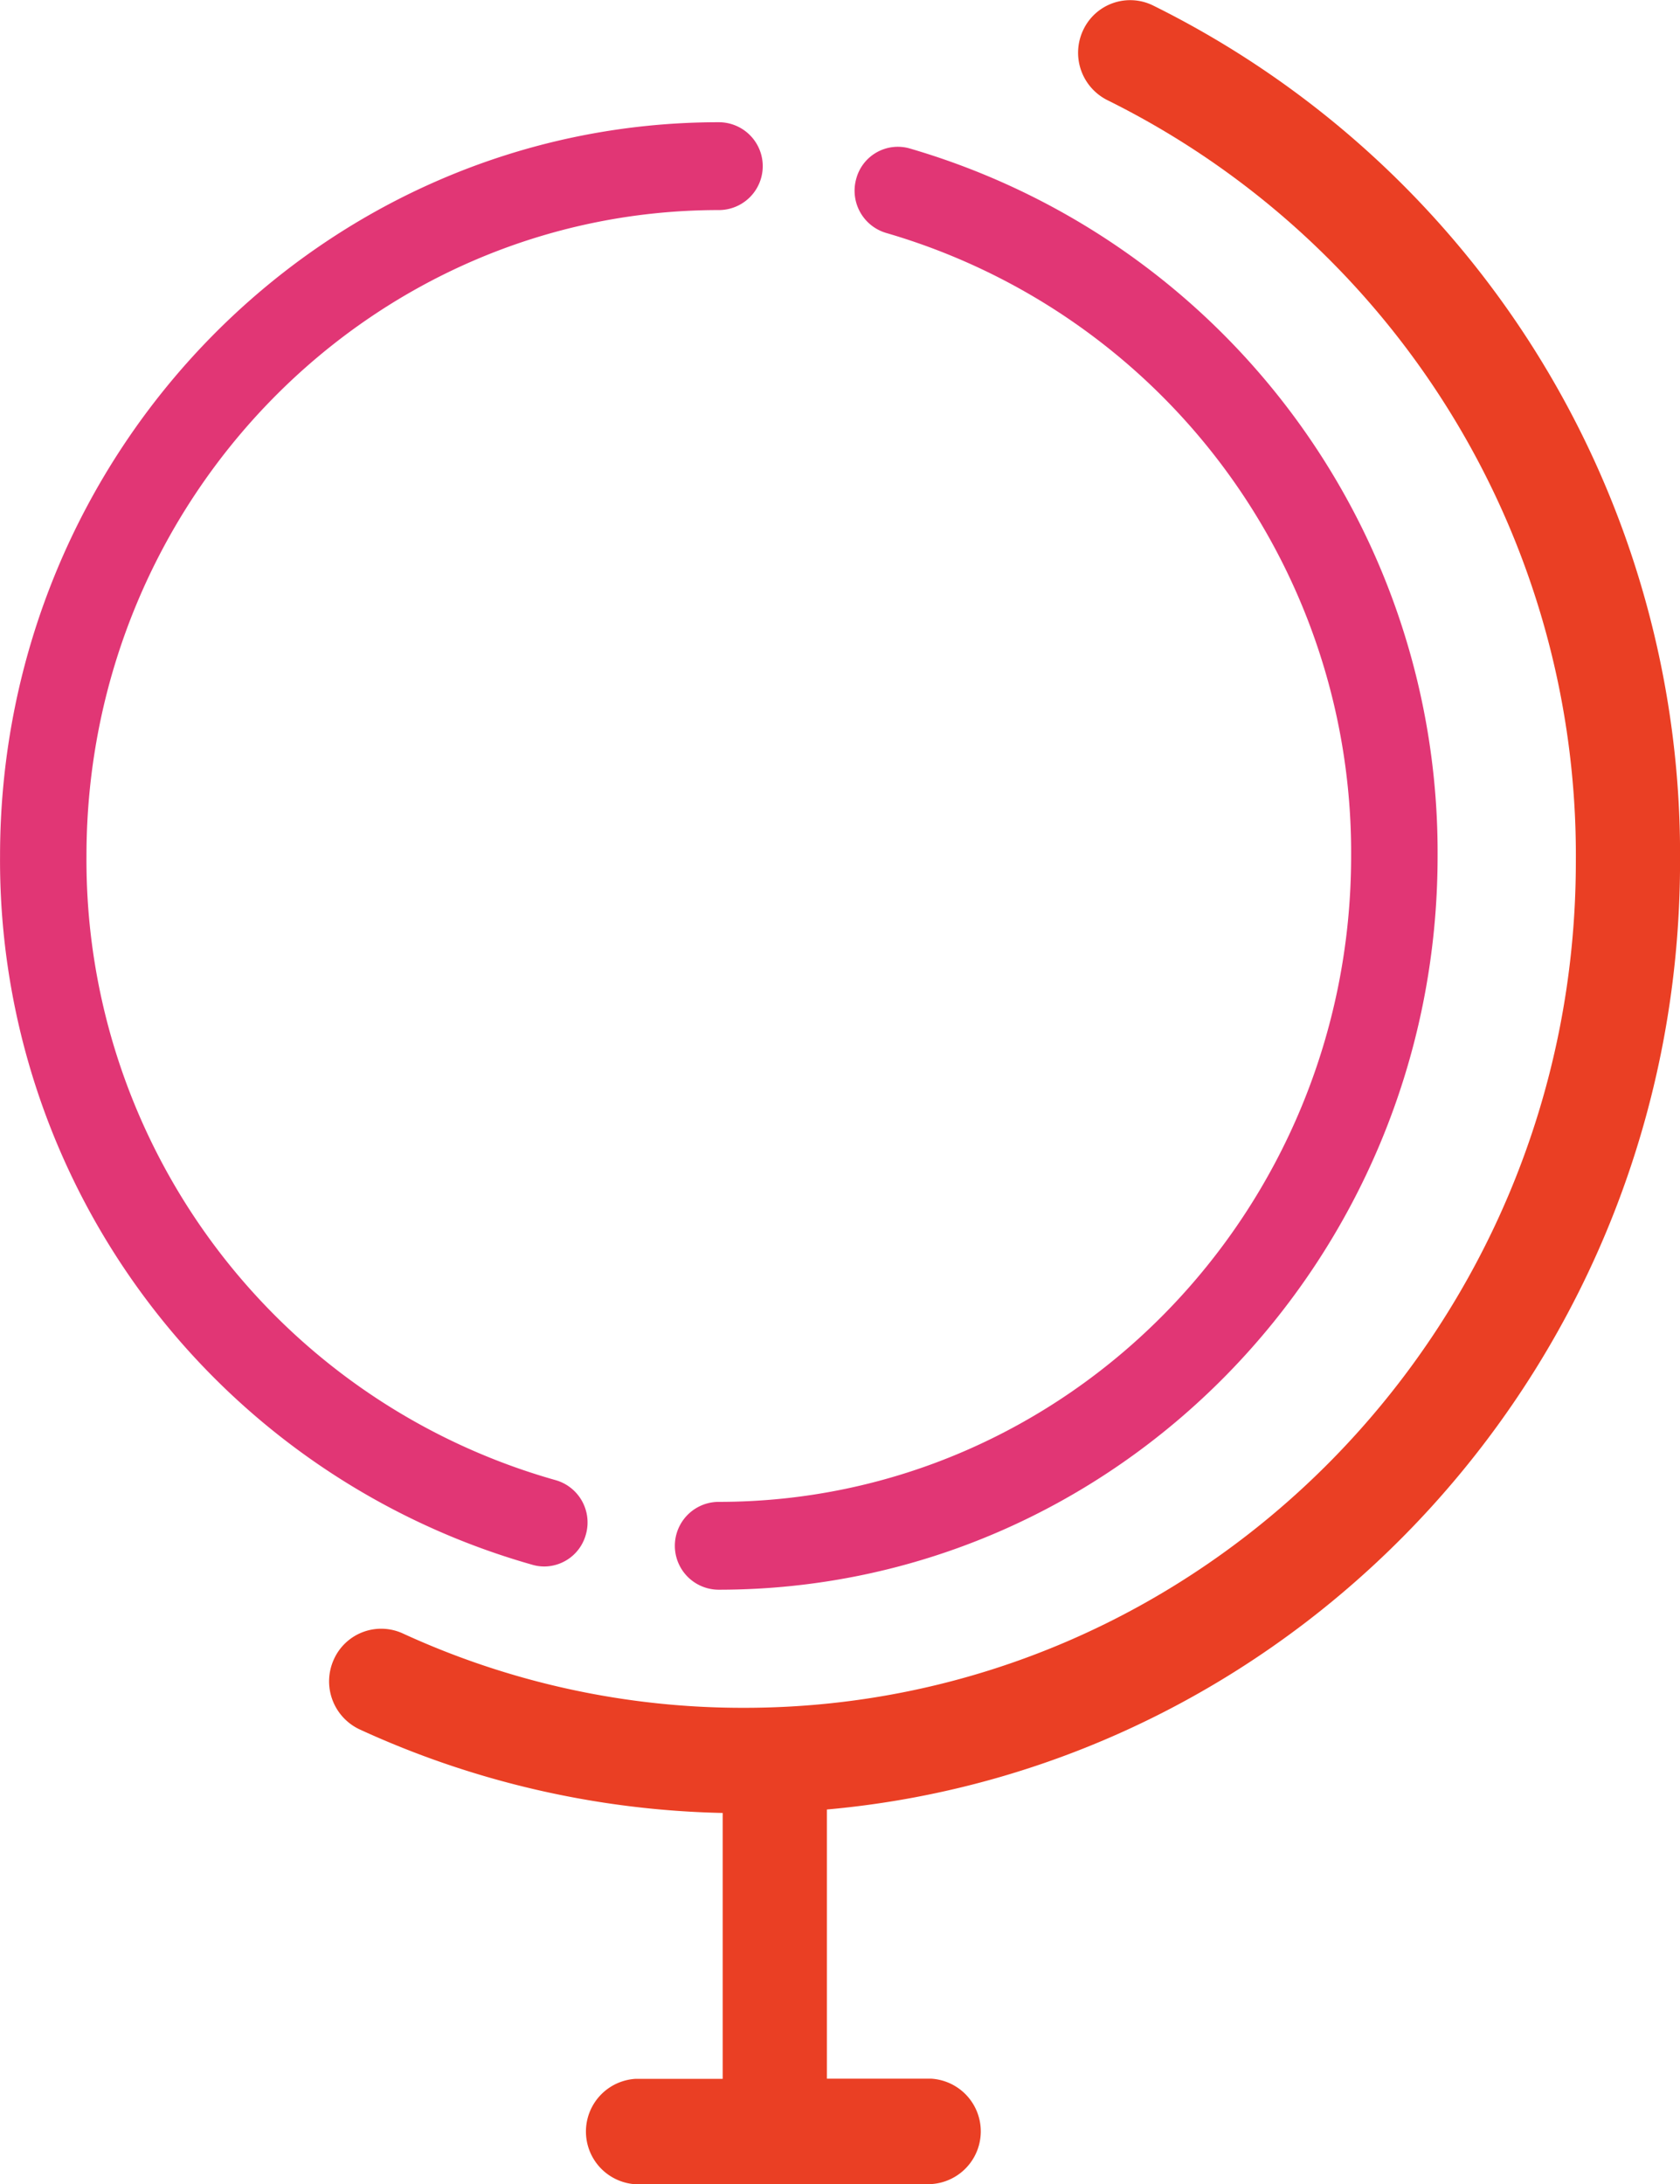
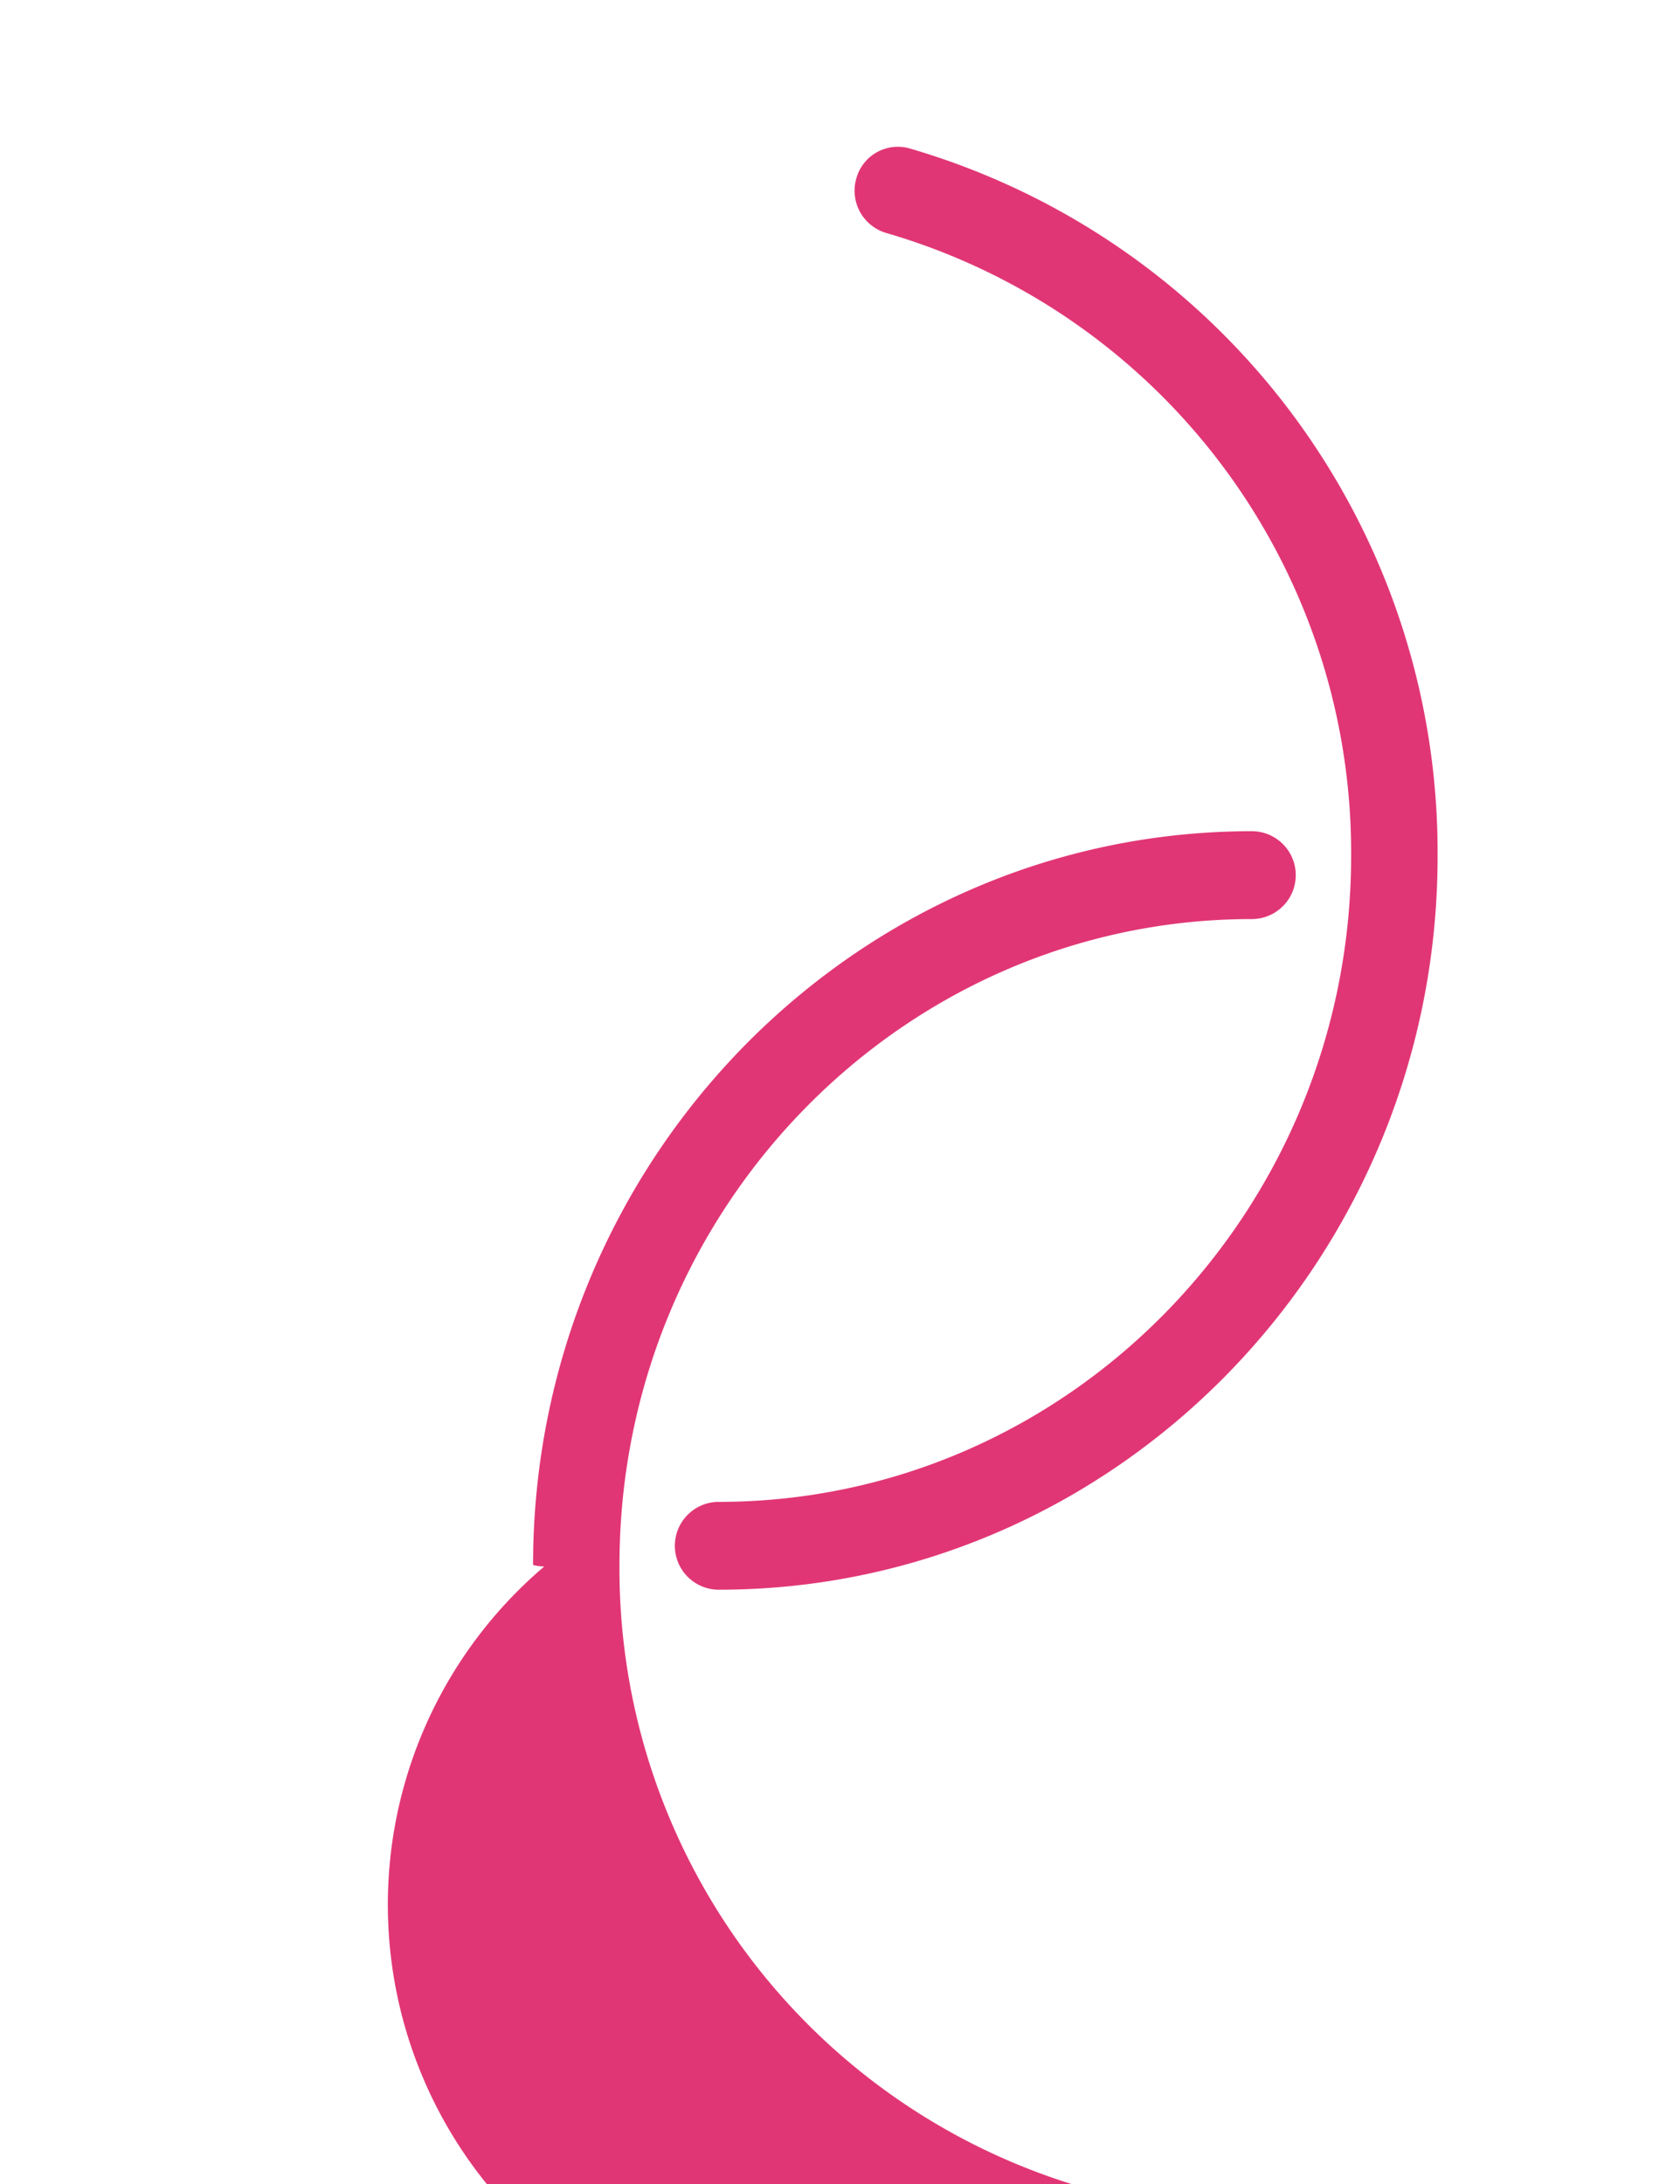
<svg xmlns="http://www.w3.org/2000/svg" viewBox="0 0 70 91.008">
  <defs>
    <style>
      .cls-1 {
        fill: #ea3f24;
      }

      .cls-2 {
        fill: #e13675;
      }
    </style>
  </defs>
  <g id="Group_1" data-name="Group 1" transform="translate(-8747.998 -1072.989)">
-     <path id="Shape_1" data-name="Shape 1" class="cls-1" d="M8774.488,1164a2.2,2.2,0,0,1,0-4.393h3.622v-11.078a38.13,38.13,0,0,1-15.124-3.48,2.21,2.21,0,0,1-1.082-2.908,2.162,2.162,0,0,1,2.875-1.093,33.883,33.883,0,0,0,14.228,3.1c19.107,0,34.651-15.816,34.651-35.258a35.1,35.1,0,0,0-19.519-31.728,2.208,2.208,0,0,1-1-2.937,2.16,2.16,0,0,1,2.9-1.009A39.466,39.466,0,0,1,8818,1108.885c0,20.685-15.654,37.719-35.548,39.5V1159.6h4.336a2.2,2.2,0,0,1,0,4.393Z" />
-     <path id="Shape_2" data-name="Shape 2" class="cls-2" d="M8777.947,1139.227a1.83,1.83,0,0,1,0-3.66c14.528,0,26.348-12.072,26.348-26.912a26.884,26.884,0,0,0-19.365-25.957,1.834,1.834,0,0,1-1.258-2.25,1.794,1.794,0,0,1,2.214-1.278,30.544,30.544,0,0,1,22.012,29.485C8807.9,1125.513,8794.462,1139.227,8777.947,1139.227Zm-7.271-.968a1.786,1.786,0,0,1-.467-.063A30.5,30.5,0,0,1,8748,1108.655c0-16.857,13.434-30.573,29.949-30.573a1.83,1.83,0,0,1,0,3.66c-14.528,0-26.348,12.073-26.348,26.913a26.846,26.846,0,0,0,19.542,26.005,1.832,1.832,0,0,1,1.273,2.242A1.807,1.807,0,0,1,8770.676,1138.259Z" />
+     <path id="Shape_2" data-name="Shape 2" class="cls-2" d="M8777.947,1139.227a1.83,1.83,0,0,1,0-3.66c14.528,0,26.348-12.072,26.348-26.912a26.884,26.884,0,0,0-19.365-25.957,1.834,1.834,0,0,1-1.258-2.25,1.794,1.794,0,0,1,2.214-1.278,30.544,30.544,0,0,1,22.012,29.485C8807.9,1125.513,8794.462,1139.227,8777.947,1139.227Zm-7.271-.968a1.786,1.786,0,0,1-.467-.063c0-16.857,13.434-30.573,29.949-30.573a1.83,1.83,0,0,1,0,3.66c-14.528,0-26.348,12.073-26.348,26.913a26.846,26.846,0,0,0,19.542,26.005,1.832,1.832,0,0,1,1.273,2.242A1.807,1.807,0,0,1,8770.676,1138.259Z" />
  </g>
</svg>